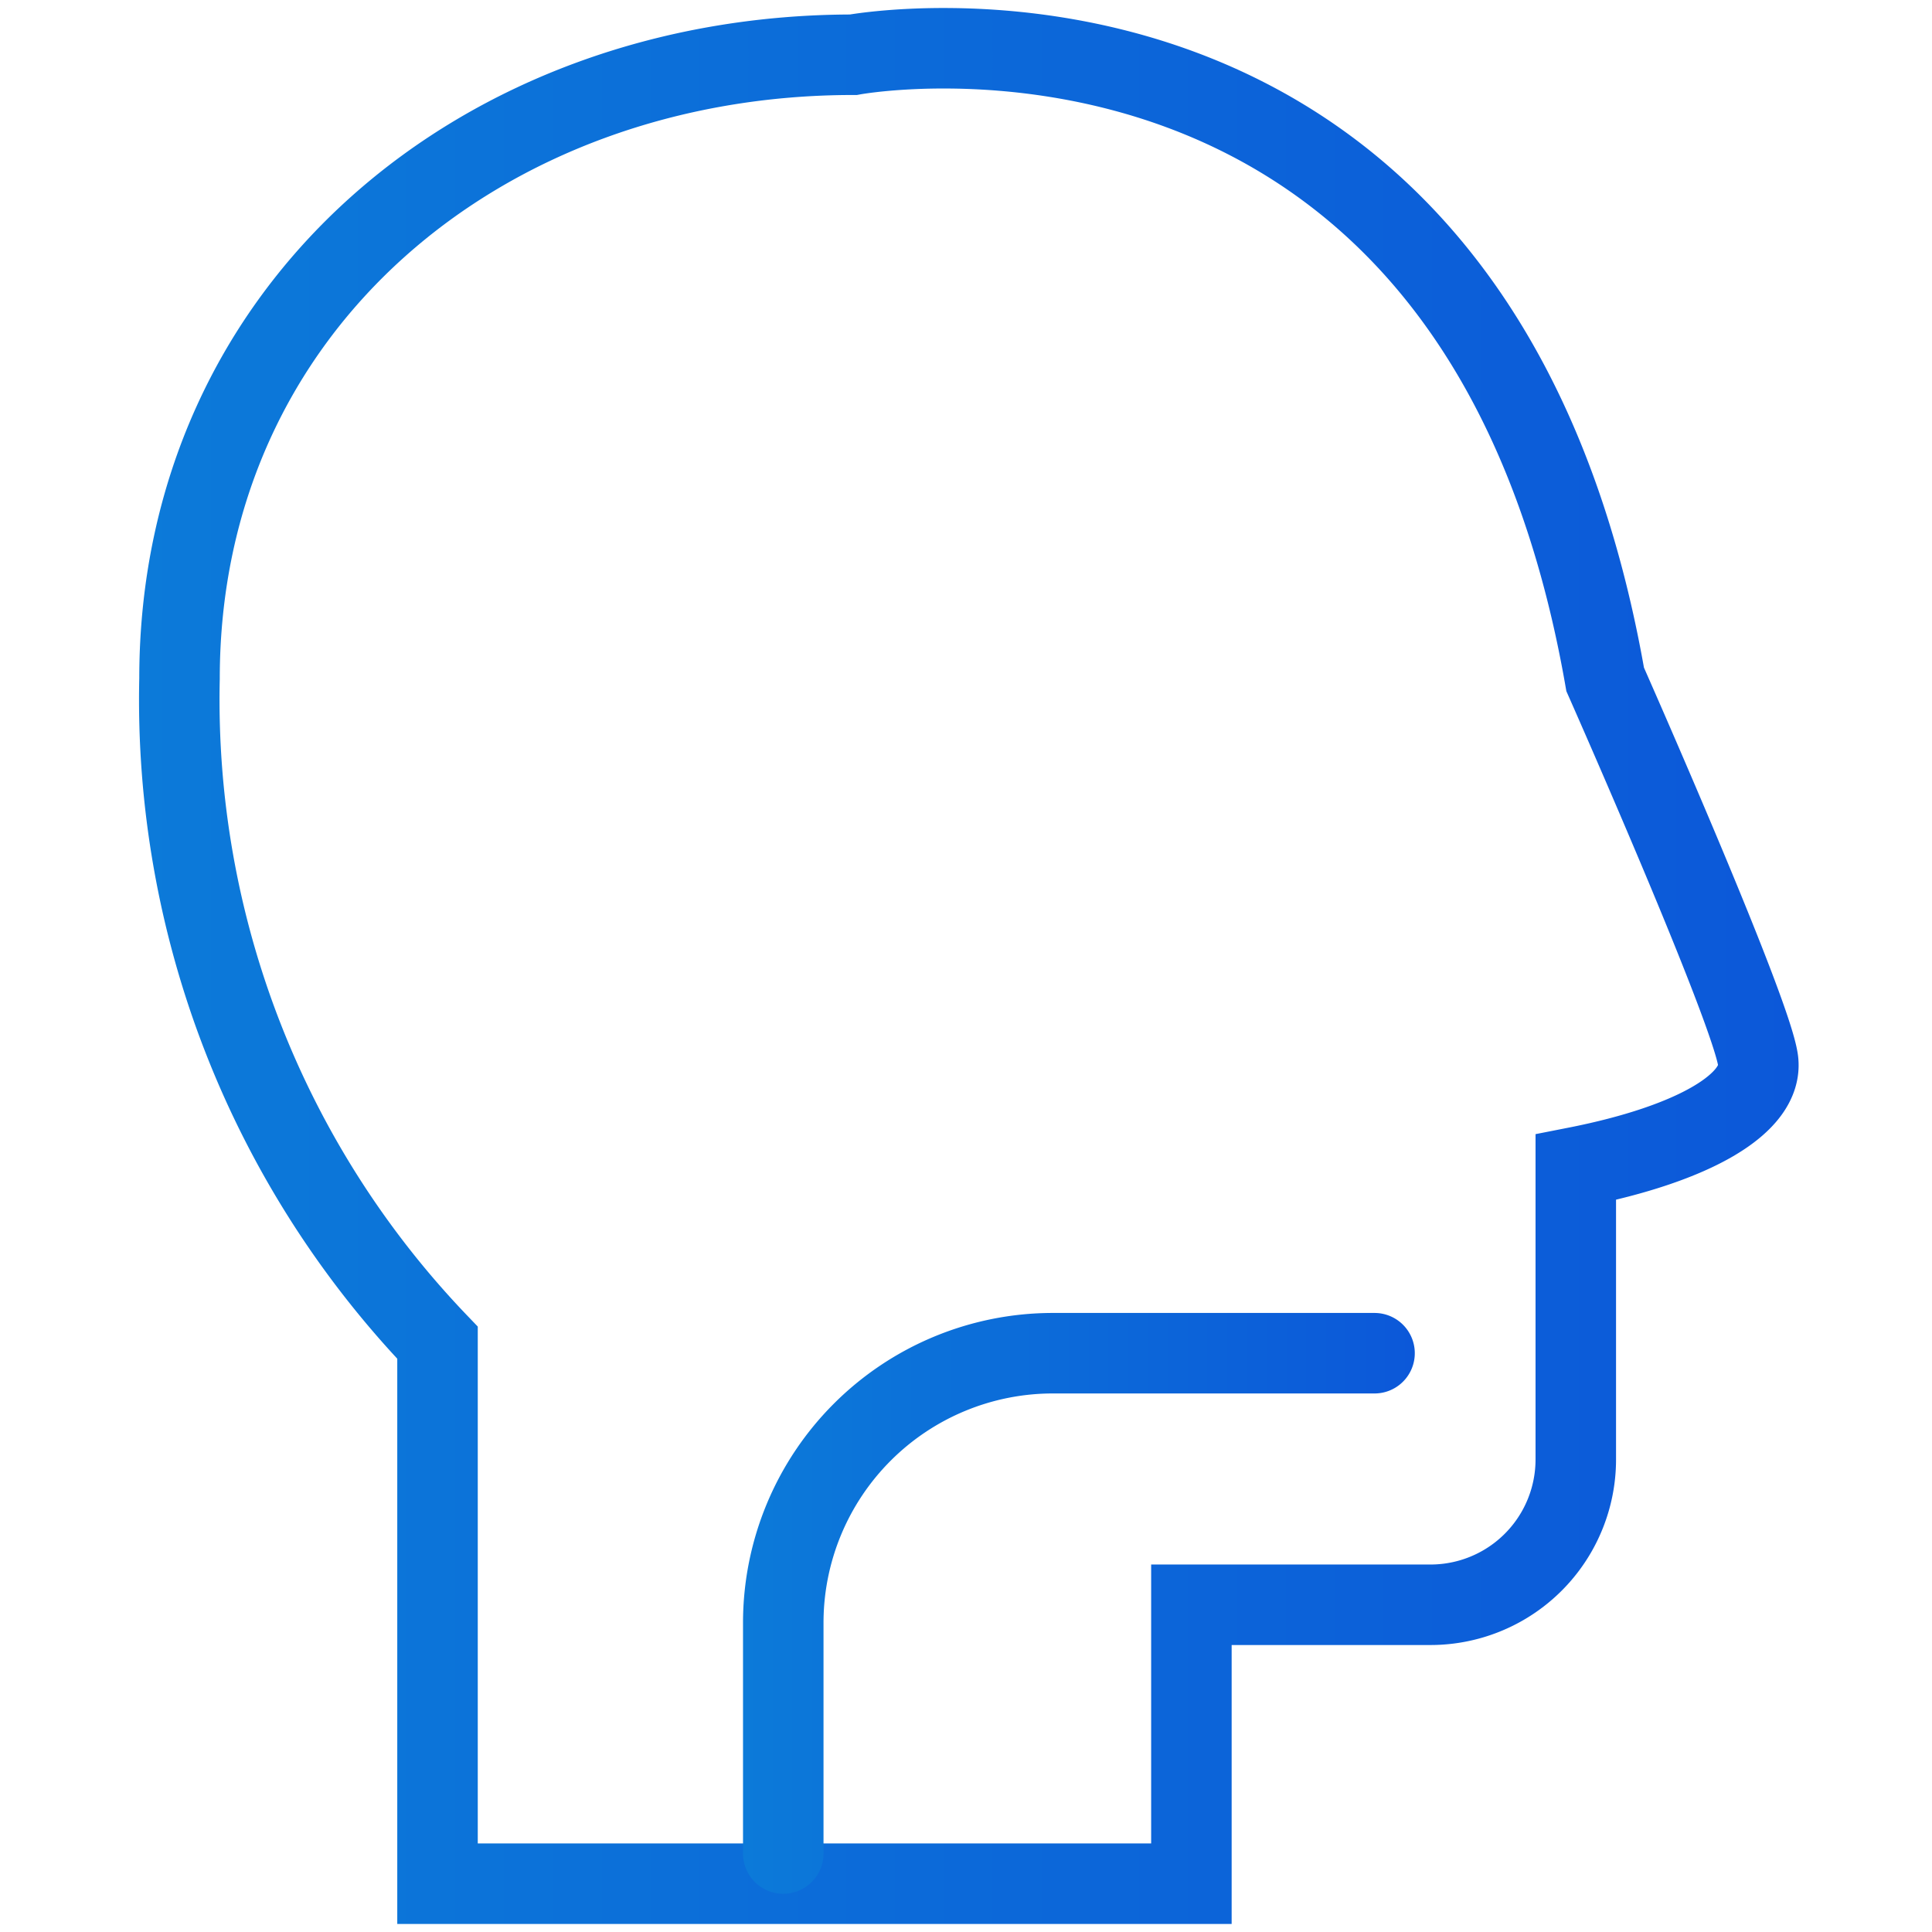
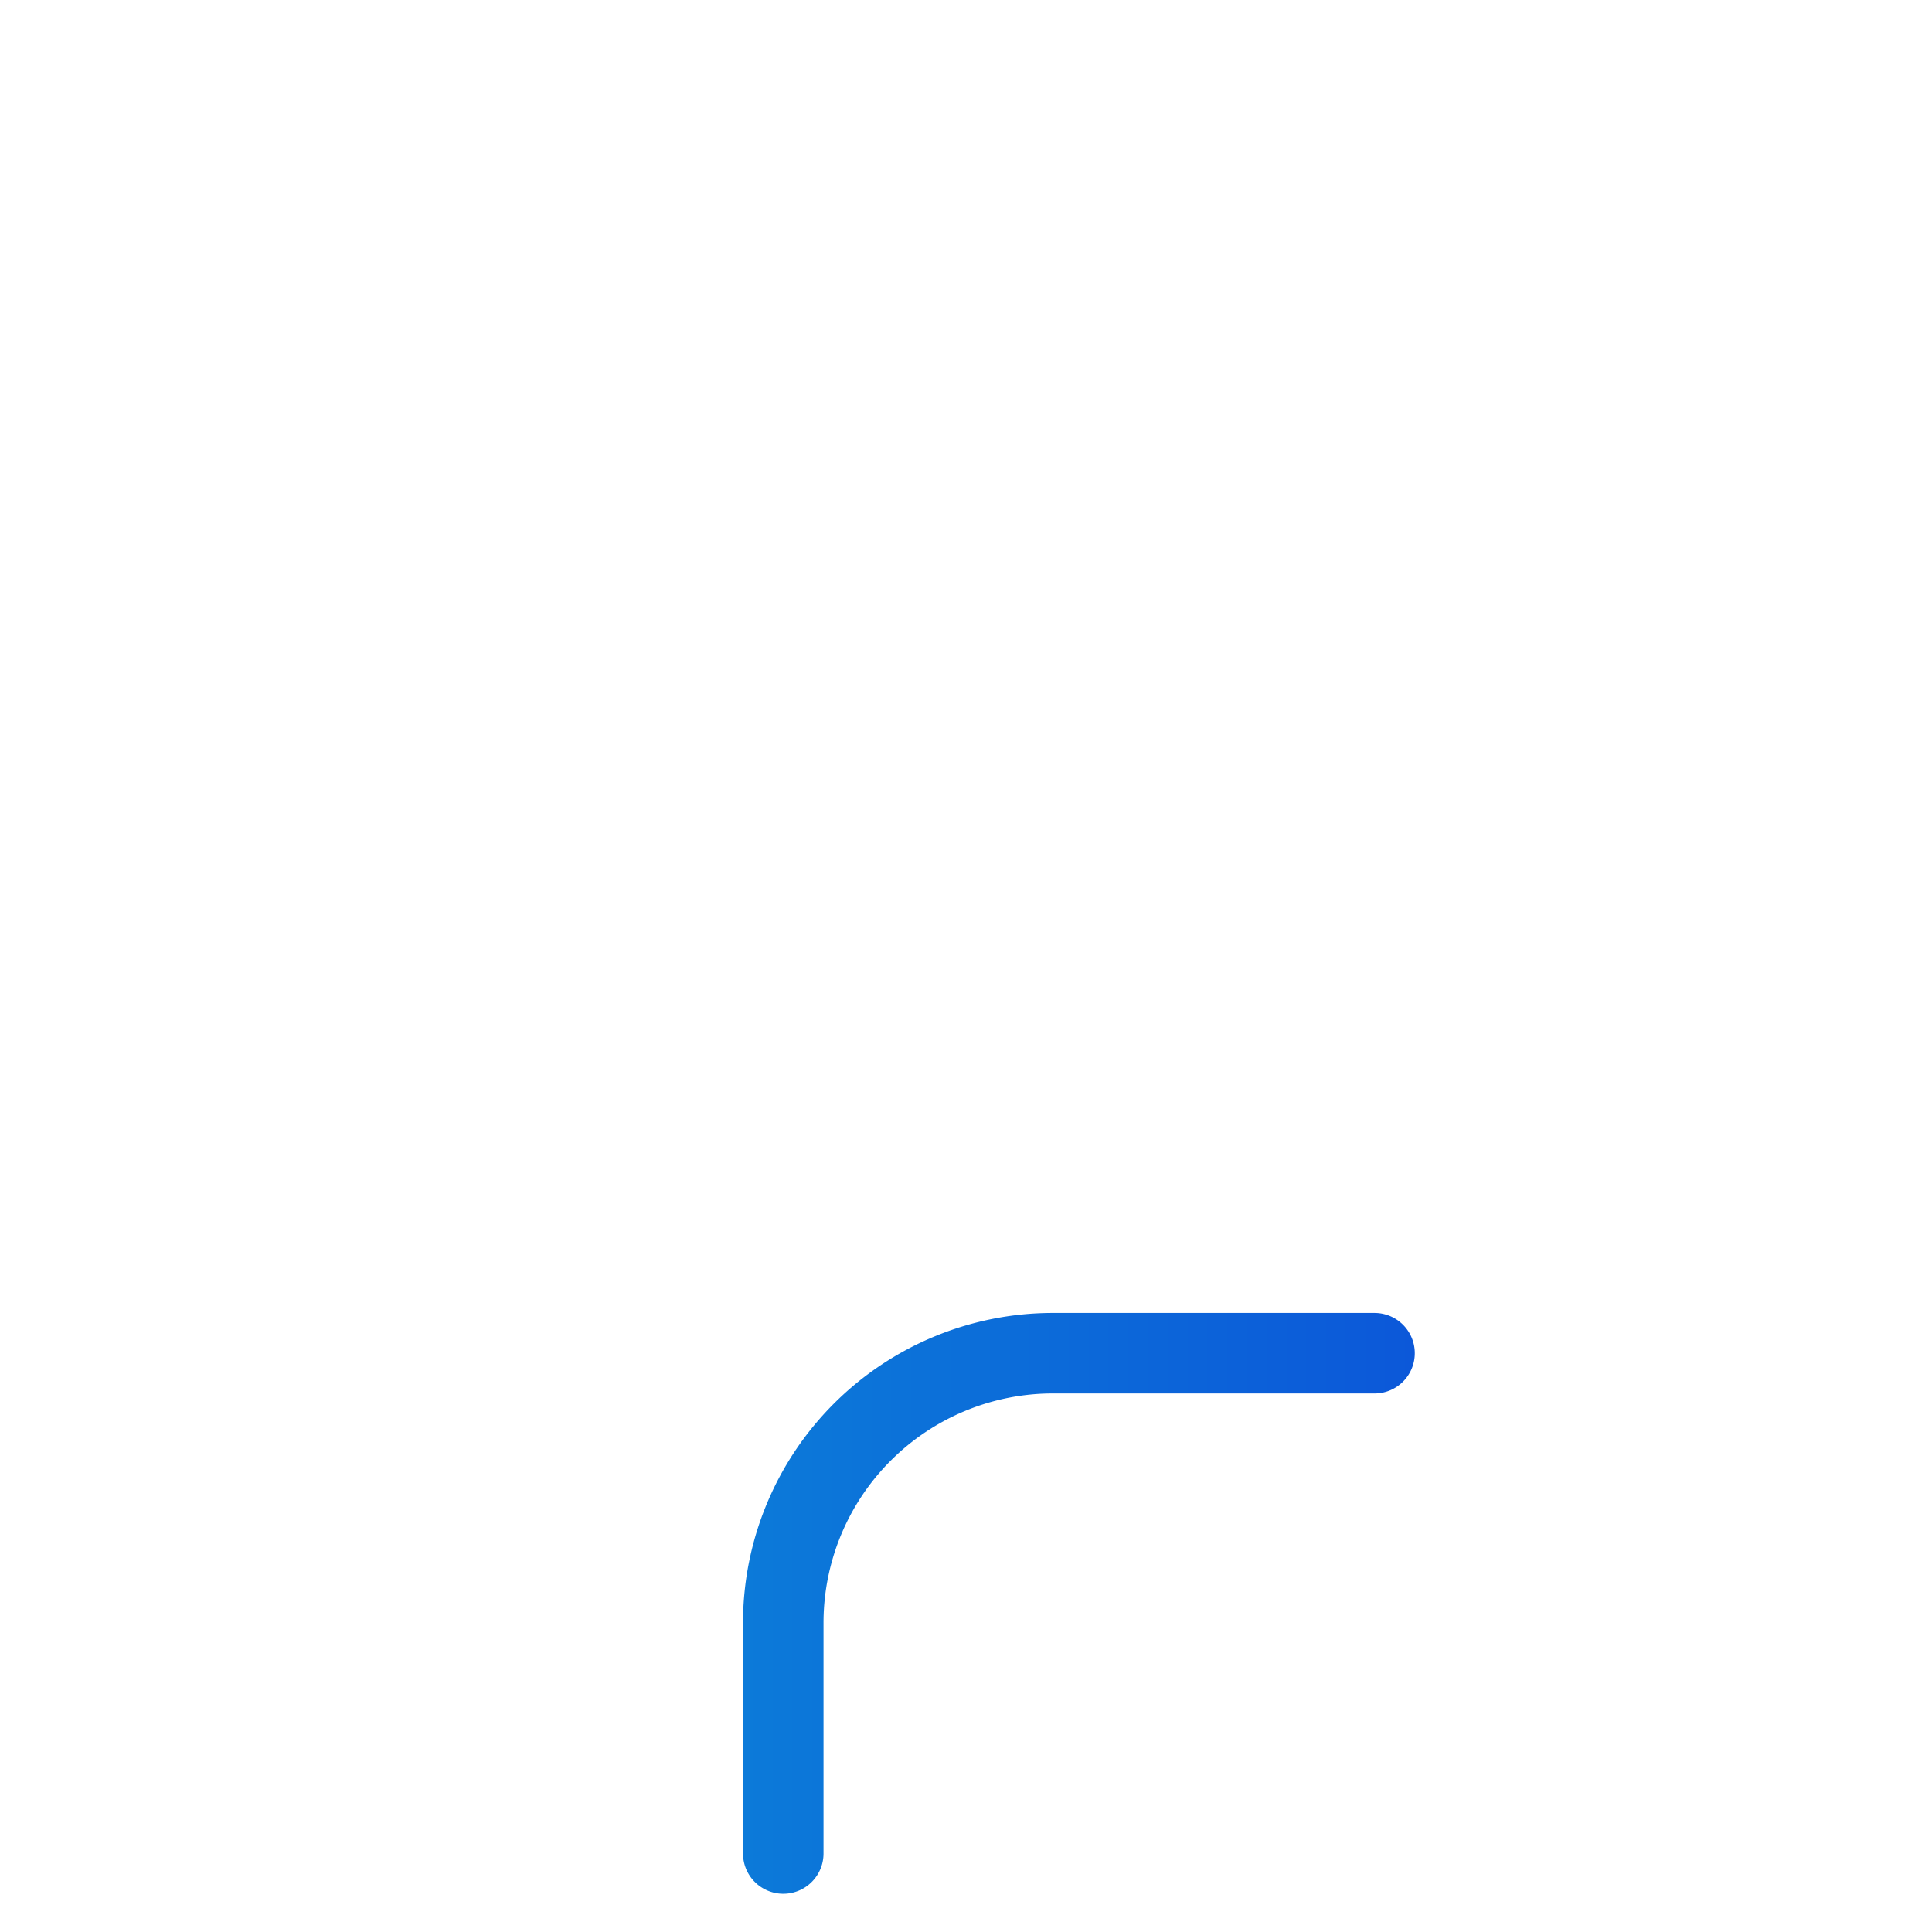
<svg xmlns="http://www.w3.org/2000/svg" xmlns:xlink="http://www.w3.org/1999/xlink" viewBox="0 0 48 48">
  <defs>
    <style>.cls-1,.cls-2{fill:none;stroke-width:2px;}.cls-1{stroke-miterlimit:10;stroke:url(#linear-gradient);}.cls-2{stroke-linecap:round;stroke-linejoin:round;stroke:url(#linear-gradient-2);}</style>
    <linearGradient id="linear-gradient" x1="3.43" y1="24" x2="44.68" y2="24" gradientUnits="userSpaceOnUse">
      <stop offset="0" stop-color="#0c7ad9" />
      <stop offset="1" stop-color="#0c58d9" />
    </linearGradient>
    <linearGradient id="linear-gradient-2" x1="18.46" y1="39.83" x2="35.15" y2="39.83" xlink:href="#linear-gradient" />
  </defs>
  <title>Artboard 2</title>
  <g id="Layer_9" data-name="Layer 9">
-     <path class="cls-1" d="M21.2,1.36C12,1.36,4.46,7.61,4.46,16.86a23.1,23.1,0,0,0,6.41,16.5V46.8H29.6V39.87h5.94a3.61,3.61,0,0,0,3.61-3.61V29c3-.59,4.65-1.61,4.53-2.64-.15-1.24-3.8-9.48-3.8-9.48C36.67-1.5,21.2,1.36,21.2,1.36Z" />
    <path class="cls-2" d="M34.15,33.62h-8a6.7,6.7,0,0,0-6.69,6.69v5.74" />
  </g>
</svg>